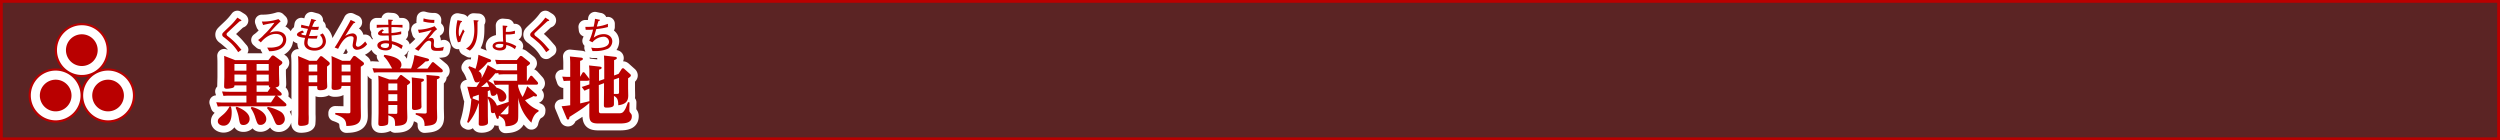
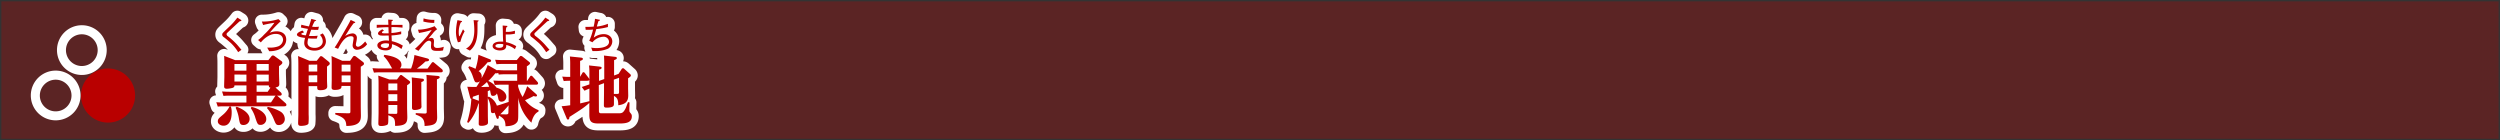
<svg xmlns="http://www.w3.org/2000/svg" viewBox="0 0 904.72 50.72">
  <rect x="0" y="0" width="904.72" height="50.72" fill="#333333" stroke="none" />
  <title>rc4016519941701-00030アセット 1</title>
  <g id="8229c5f9-1f0b-4a54-8d49-f91ebb708414" data-name="レイヤー 2">
    <g id="d290420e-e407-4ac7-a63f-0e665bdc27e4" data-name="レイヤー 1">
-       <path d="M.5.5V50.22H904.22V.5Z" style="fill:none;stroke:#b90000" />
      <path d="M.5.5V50.22H904.22V.5Z" style="fill:#b90000;opacity:0.3" />
      <path d="M103.31,37.31a1,1,0,0,1,.35.62c0,.54-.59.54-.86.54H80.91a17.73,17.73,0,0,0-2.1.11L78.27,37c.78.05,1.62.11,2.72.11h8.19V34.61H83a18.45,18.45,0,0,0-2.13.11l-.51-1.62c.75.05,1.62.11,2.69.11h6.14V30.9H84.84c0,.38-.05.7-.73.92a10,10,0,0,1-2,.3c-1,0-1-.57-1-.89,0-.54.08-3.12.08-3.31V24.06c0-2,0-2.59-.08-3.85l4,1.56h12l1.05-1.32a.78.78,0,0,1,.62-.38,1.37,1.37,0,0,1,.7.32L101.7,22a.86.86,0,0,1,.48.67c0,.24-.08.54-1.21,1.27v2.5c0,.62.11,3.37.11,3.93,0,.75-.22,1.05-1.4,1.29l2,1.83a1,1,0,0,1,.27.59c0,.46-.4.54-.78.54h-.94a2.24,2.24,0,0,1,.32.22ZM83.57,38.6a6.88,6.88,0,0,1,.27,2.1c0,3.07-1.08,4.79-2.94,4.79-1.05,0-2.07-.62-2.07-1.54s.4-1.19,1.94-2.5a9.58,9.58,0,0,0,2.29-2.91Zm1.27-15.43v2.4h4.34v-2.4Zm0,3.8V29.5h4.34V27Zm.78,11.66c1.8.62,4.71,2.18,4.71,4.39a2.15,2.15,0,0,1-2.24,2.21c-1.19,0-1.29-.59-1.59-2.1A14.44,14.44,0,0,0,85.27,39Zm5.41.05c2.18.48,5.33,2,5.33,4.39a2.06,2.06,0,0,1-2.07,2.13c-1,0-1.13-.35-1.83-2.4a12.23,12.23,0,0,0-1.7-3.66Zm6.22-13.12v-2.4H92.86v2.4Zm0,3.93V27H92.86V29.5Zm.62,2.24c-.57-.13-.59-.46-.59-.83H92.86v2.32h4Zm1.62,3.18a.77.77,0,0,1,.3-.3H92.86v2.45h5.22ZM96.9,38.68a15.37,15.37,0,0,1,4.63,1.72A3.23,3.23,0,0,1,103.07,43a2.17,2.17,0,0,1-2.13,2.26c-1,0-1.13-.3-1.94-2.29a13.57,13.57,0,0,0-2.37-3.85Zm-11-32.31a23.66,23.66,0,0,1-3,3.36c-.24.23-1.44,1.36-1.71,1.63-.57.57-.77.75-.77,1.17s.19.67.67,1,1.68,1.37,2.41,2a16.64,16.64,0,0,1,2.69,3.35l1.2-.87L87.36,18,85.9,16.28a24,24,0,0,0-3.49-3.2.94.94,0,0,1-.42-.7c0-.11,0-.28.39-.63q2.12-2,4.29-4c.67-.19.69-.22.69-.32s-.09-.2-.2-.27Zm9.32,2.68c1.74-.43,2.6-.57,4.09-.81a28.64,28.64,0,0,1-3.78,4.33,11.81,11.81,0,0,1-2.13,1.91l1,.87c.22-.3,2.5-3.08,5.36-3.08,2.56,0,2.68,1.84,2.68,2.17a2.76,2.76,0,0,1-1.75,2.33,8.46,8.46,0,0,1-3,.46c-.34,0-.58,0-1,0l.74,1.31c4.05,0,6.15-1.91,6.15-4.21s-1.92-3-3.47-3a6.36,6.36,0,0,0-2.53.57,37.7,37.7,0,0,1,4-4.2l-.82-.79a18,18,0,0,1-6,.89ZM114.62,22l1.08-1.37c.13-.16.27-.32.48-.32a1.24,1.24,0,0,1,.57.24l2,1.62c.27.22.59.46.59.83s-.27.54-1,1.1v5.06c0,.35.08,1.83.08,2.13,0,1.1-1.27,1.35-2.53,1.35-1.1,0-1.1-.35-1.1-1.48h-3.1V41.37a23.35,23.35,0,0,1-.05,3.29c-.27.89-2.59.89-2.67.89-.81,0-1.08-.24-1.08-1,0-.48.08-2.69.08-3.15V23.54c0-.57,0-2.1-.11-3.26L112,22Zm-2.91,1.4v2.48h3.1V23.36Zm0,3.88v2.48h3.1V27.23Zm15.94-6.65c.13-.19.32-.4.57-.4a1.28,1.28,0,0,1,.7.32l2.21,1.7c.38.27.59.48.59.81s-.19.48-1.16,1.1V38.44c0,.54.05,3.18.05,3.34,0,1.72-.22,3.8-5.28,3.8-.11-2-.51-3-4-4.17v-.54l4.69.13c.62,0,.78-.08.78-.65V31.11h-3.21c0,.57,0,1.43-2.4,1.43-1.13,0-1.19-.46-1.19-1,0-.38.05-2.1.05-2.48v-6.3c0-1.48-.05-2.07-.08-2.48L123.86,22h2.83Zm-.81,2.77h-3.21v2.48h3.21Zm0,3.88h-3.21v2.48h3.21ZM115.41,9.66a10,10,0,0,1-1.25.08c-.58,0-1-.05-1.2-.07a12.3,12.3,0,0,1,.94-2c.47-.17.51-.19.51-.3s-.07-.08-.11-.09l-1.63-.46c-.44,1.49-.51,1.68-.87,2.73-.78-.12-2-.4-2.75-.61l-.16,1a23.16,23.16,0,0,0,2.56.51c-.35,1-.39,1.16-.75,2.33-.42,0-1.66-.16-1.66-.5,0-.15,0-.16,1-.58l-.58-.65c-1,.38-2,.86-2,1.48s1.13,1,2.95,1.18a6.72,6.72,0,0,0-.31,1.86c0,2,2,2.75,3.7,2.75,2.56,0,4.15-1.53,4.15-3.4a4.69,4.69,0,0,0-1.18-2.84l-1,.55A3.37,3.37,0,0,1,116.8,15c0,1.2-1.1,2.33-2.93,2.33-.9,0-2.58-.28-2.58-1.88a6.57,6.57,0,0,1,.26-1.55c.35,0,1,.08,2,.08.44,0,.69,0,1.08,0l.34-1.06a12.59,12.59,0,0,1-1.82.11c-.44,0-.89,0-1.32,0,.08-.27.35-1.12.81-2.29.65.05,1.44.08,1.92.08.24,0,.4,0,.58,0Zm11.5-2.46c-.39.79-.67,1.35-1.71,3.14l-2,3.47c-.81,1.39-1.27,2.19-2.09,3.38l1.25.48c1.7-3.42,3.11-4.56,4.67-4.56.17,0,.93,0,.93.75,0,.36-.35,2.13-.35,2.53A1.54,1.54,0,0,0,129.36,18a4.79,4.79,0,0,0,3.49-2l-.7-1c-.55.71-1.79,1.91-2.54,1.91a.74.74,0,0,1-.82-.73,6.05,6.05,0,0,1,.16-1,8.73,8.73,0,0,0,.2-1.49,1.53,1.53,0,0,0-1.75-1.59,5.54,5.54,0,0,0-2.49.94l1.41-2.25A27.39,27.39,0,0,1,128,8.39c.12,0,.55-.12.55-.31s0-.11-.13-.16Zm21.86,17.61a20.75,20.75,0,0,0,1.21-4.9l4.5,1.19c.78.22.78.46.78.57,0,.32-.24.54-1.29.57a27.53,27.53,0,0,1-3.1,2.59h3.85l1.45-2c.13-.19.27-.35.51-.35s.27.08.54.3L159.89,25a1,1,0,0,1,.35.67c0,.46-.46.51-.75.51H137.43a15.84,15.84,0,0,0-2.1.11l-.54-1.62c.78.05,1.64.11,2.72.11h4.42c-.08-.08-.73-1.24-.86-1.45a12.64,12.64,0,0,0-2.23-3l.24-.48c1.1.16,6.19.81,6.19,3.58a1.61,1.61,0,0,1-.57,1.32Zm-4.12,2.64c.13-.19.27-.32.46-.32s.27.05.59.3l2.26,1.7c.27.22.46.35.46.62s-.13.51-1.1,1.1V39c0,.51.08,2.85.08,3.34,0,2-.38,3.18-4.42,3.21,0-2.69-.24-3-2.45-3.85,0,2.83,0,3.15-.4,3.47a5.13,5.13,0,0,1-2.21.43c-.86,0-1-.32-1-1,0-.24.08-3.23.08-3.82V31c0-1.64,0-2-.11-3.64l4,1.4h2.77Zm-.86,2.75h-3.26v2.48h3.26Zm0,3.88h-3.26v2.53h3.26Zm0,3.93h-3.26v3.15l2.5.05c.57,0,.75,0,.75-.67Zm9-9.53c.24,0,.62.08.62.46s-.3.54-.94.75V36c0,.35.05,2,.05,2.34a1,1,0,0,1-.83,1.19,4.62,4.62,0,0,1-1.54.27c-.83,0-1.05-.24-1.05-.86,0-.43,0-2.37,0-2.77V31.33c0-1.08,0-2.26-.11-3.31Zm5.6-1c.43.05.73.16.73.48s-.4.54-1,.75V39c0,.54.08,2.91.08,3.39,0,2.5-1.1,3-4.55,3.2,0-2.34-.65-3.23-3.21-4.12v-.54l3.12.16c.86.05.86-.32.86-.65V30.12c0-1.67-.05-2.5-.11-3ZM140.49,7.07c0,.51,0,.66.07,1.91h-4.23v1.1a38.12,38.12,0,0,1,4.25-.24c0,.48.05,1.87.07,2.22-.2,0-.69,0-1.1,0-.92,0-1.31,0-1.31-.35s.39-.4.73-.58l-.62-.54c-.57.34-1.55.93-1.55,1.52s.75.7,1,.74c.61.07,2.64,0,2.87,0,0,.27.07,1.59.09,1.88a5.88,5.88,0,0,0-1.06-.09c-1.45,0-3.14.61-3.14,1.74s1.28,1.86,3.07,1.86c.74,0,2.21-.19,2.21-1.75a3.85,3.85,0,0,0,0-.5,9.63,9.63,0,0,1,3.42,1.74l.52-1.21a12.46,12.46,0,0,0-4-1.63c0-.3-.08-1.75-.09-2.07a20.07,20.07,0,0,0,3.5-.46v-1a17.87,17.87,0,0,1-3.53.59c0-.89,0-1.84,0-2.14a28.24,28.24,0,0,1,4,.2V9h-4c0-.26.05-1.14.07-1.33.05,0,.44-.17.44-.34s0-.13-.17-.15Zm.27,8.75c.11,1.09-.3,1.55-1.32,1.55-.63,0-1.64-.26-1.64-.82s.81-.89,1.79-.89a4.32,4.32,0,0,1,1.17.16ZM157.2,7.18a3.9,3.9,0,0,1-.61,0,12.06,12.06,0,0,1-3.31-.52l-.09,1.13a15.07,15.07,0,0,0,3.94.5Zm3.4,9.74a7.22,7.22,0,0,1-2.31.44c-.71,0-1.31-.2-1.31-1.13,0-.15.08-1.12.08-1.32,0-.94-.48-1.2-.89-1.2A4.13,4.13,0,0,0,155,14l1.53-1.79a7.21,7.21,0,0,1,1.67-1.64c-.2-.22-.57-.63-.93-1.1a16.47,16.47,0,0,1-6,1.28l.35,1.18a31,31,0,0,0,4.62-1.09,39.24,39.24,0,0,1-6.08,6.85l1.28.7c.31-.38,1.8-2.25,2.18-2.65s1-1,1.59-1a.77.77,0,0,1,.83.9c0,.17-.07,1-.07,1.18,0,1.56,1,1.59,2.45,1.59a8.25,8.25,0,0,0,1.9-.15Zm15.95,25c0,.35.05,1.91.05,2.24,0,.48,0,.81-.75,1.1a3.94,3.94,0,0,1-1.51.27c-.89,0-1.1-.16-1.1-.83,0-.43.05-2.37.05-2.75v-4.5a.29.29,0,0,1-.16,0,18,18,0,0,1-3.61,7l-.48-.24a34.21,34.21,0,0,0,1.53-8.43c-.19,0-.32-.05-.46-.59l-1-3.8c1.86.08,1.91.08,3.29.08a22.59,22.59,0,0,0,1.32-2.13,1.51,1.51,0,0,1-1.1.48c-.75,0-.81-.19-1.45-2a12.27,12.27,0,0,0-1.7-3.39l.32-.46a15.32,15.32,0,0,1,2.29.94,22.43,22.43,0,0,0,1.05-5.09L177,21.34c.7.27.73.46.73.62,0,.46-.46.54-1.27.57a18.57,18.57,0,0,1-3.26,3.23,2.15,2.15,0,0,1,1.13,1.89,3.3,3.3,0,0,1-.08.7,29.29,29.29,0,0,0,2.24-4.82l3.5,2-.05-.19c.83.05,1.64.11,2.69.11h4.5V23.14h-5.23a20.61,20.61,0,0,0-2.21.11l-.51-1.62c.78.05,1.64.11,2.72.11h5.12l1-1.19c.19-.22.3-.32.51-.32a1.34,1.34,0,0,1,.59.27l2.24,1.78c.24.19.46.35.46.65s-.78.86-1.16,1.05v5.28h.13l1-1.54c.11-.13.22-.32.46-.32a.74.74,0,0,1,.48.27l1.72,1.91a1,1,0,0,1,.27.59c0,.43-.46.48-.81.48h-6.41v.67a14.31,14.31,0,0,0,1.62,3.77,22.69,22.69,0,0,0,1.67-3.9l3,2.64c.54.46.54.59.54.73,0,.35-.4.35-.48.35a2.38,2.38,0,0,1-.73-.16A30.74,30.74,0,0,1,190,36.26a11.79,11.79,0,0,0,4.9,3.61l-.05.54c-1.67.73-2.37,3.12-2.53,4a16.14,16.14,0,0,1-4.77-9v5.2c0,2.8,0,3.26-.81,4-1.05,1-3,1.05-3.8,1.08-.05-2.26-.67-2.83-2.21-3.77v-.13l-.22.22c0,.54,0,1-.43,1-.19,0-.32-.13-.48-.62L179,40.75a1.29,1.29,0,0,1-.62.19c-.67,0-.7-.32-.78-1.43a8.67,8.67,0,0,0-1.08-4Zm-3.26-7.65c-1.32.46-1.45.51-2.15.73a1.51,1.51,0,0,1-.19.59l2.34.89Zm.75-2.77c.73,0,1.19-.05,3-.08a11.33,11.33,0,0,0-.83-1.72A24.43,24.43,0,0,1,174.05,31.52Zm2.5,3.77.27-.32a5.69,5.69,0,0,1,3,3.29c.67-.16,1-.27,4.26-1.35V30.65h-2.83a18.23,18.23,0,0,0-2.18.11l-.51-1.62c.81.05,1.64.11,2.69.11h5.93V26.88h-4.5a20.38,20.38,0,0,0-2.18.11l-.19-.59a2,2,0,0,1-1.05.11,24.71,24.71,0,0,1-2.56,2.8,6.73,6.73,0,0,1,3,2.42c2,.54,3.55,1.83,3.55,3.23a1.75,1.75,0,0,1-1.78,1.83c-.78,0-1-.43-1.16-1.27a10.32,10.32,0,0,0-.48-1.72,1.45,1.45,0,0,1-1.35.89c-.75,0-.78-.19-1.13-2.07l-.83.38Zm7.51,2.85a35.87,35.87,0,0,1-3,3.23l2,.05c.94,0,.94-.27.94-1ZM165.55,7.29a20.14,20.14,0,0,0-.54,4.13,10.52,10.52,0,0,0,.71,3.89l.9-.2a14.65,14.65,0,0,1,1.52-3.77l-.59-.74c-.46,1-.74,1.59-1,2.1-.12.24-.2.42-.27.42-.24,0-.27-1.18-.27-1.44a8.53,8.53,0,0,1,.73-3.55c.08,0,.47-.28.47-.39s0-.13-.2-.16Zm5.84,0a33.2,33.2,0,0,1,.26,3.63c0,1.88-.36,5.34-3,6.65l1.39.75c2.76-2.22,2.76-5.81,2.76-8.26,0-1.35,0-1.63,0-2.18,0,0,.38-.16.38-.35s-.08-.13-.28-.15Zm15.44,9.41c-.16-.09-1-.55-1.21-.63a11.72,11.72,0,0,0-2.52-.83c-.05-.74-.08-2.09-.07-2.77h.22a11.58,11.58,0,0,0,3.1-.28V11.11a8.77,8.77,0,0,1-3.3.42,12,12,0,0,1,.15-1.55c.38-.31.42-.34.42-.46s-.07-.16-.19-.16l-1.52-.13c0,.67.05.87.07,2.75s.09,2.68.13,3.08c-.4,0-.71,0-1.08,0-1.44,0-2.76.52-2.76,1.63s1.61,1.57,2.56,1.57c2.42,0,2.38-1.29,2.37-2a7.93,7.93,0,0,1,3.14,1.53Zm-4.7-.69c0,.55.08,1.29-1.43,1.29-.26,0-1.4-.08-1.4-.66,0-.75,1.32-.75,1.63-.75a5.53,5.53,0,0,1,1.2.12Zm15.23-9.64a23.66,23.66,0,0,1-3,3.36c-.24.23-1.44,1.36-1.71,1.63-.57.57-.77.75-.77,1.17s.19.67.67,1,1.68,1.37,2.41,2a16.64,16.64,0,0,1,2.69,3.35l1.2-.87-.09-.09-1.47-1.68a24,24,0,0,0-3.49-3.2.94.94,0,0,1-.42-.7c0-.11,0-.28.39-.63q2.12-2,4.29-4c.67-.19.69-.22.69-.32s-.09-.2-.2-.27ZM216.74,40c0,.51,0,1,.81,1h6.14c1.27,0,1.78,0,2.69-1.75.19-.35.78-2,.89-2.29l.54.11c0,.94-.05,1.83-.05,2.77,0,.59.08.67.54,1.24a1.4,1.4,0,0,1,.35,1c0,2.15-1.75,2.61-4.42,2.61h-7.65c-2.72,0-3.31-.78-3.31-3.23v-4.2c-1.86,1.64-2.75,2.24-7.19,5.06-.05.57-.16.94-.51.94s-.38-.16-.62-.73l-1.7-4.09c1.54-.11,2.1-.22,3.1-.35V29.23a20,20,0,0,0-2.34.11l-.54-1.62c1.05.08,1.7.11,2.88.11V23.54a30.23,30.23,0,0,0-.11-3.1l3.91.4c.4.05.78.11.78.46s-.22.46-1,.75v5.76l.81-1.37a.47.47,0,0,1,.43-.32.68.68,0,0,1,.48.3L213,28.18a1.08,1.08,0,0,1,.27.62c0,.4-.48.43-.81.43h-2.5v8.19c.83-.19,2.32-.54,3.34-.81V32.05c-1.05.43-1.1.46-1.78.78l-1-1.37c.65-.19,1.43-.43,2.77-.92V26.48a19.31,19.31,0,0,0-.13-2.8l3.64.4c.62.08.92.13.92.48,0,.13,0,.38-.94.65v4.07l1.89-.67V23.92c0-.81,0-2.77-.11-3.82l4,.46c.43.05.67.16.67.46s-.27.48-1,.75v5.55l1.62-.59,1.1-1.72a.64.64,0,0,1,.48-.32c.24,0,.35.11.59.32L228,26.78a.72.72,0,0,1,.3.51c0,.19,0,.4-1,1.05V32c0,.4.05,2.18.05,2.53,0,1.72-.54,3.18-3.61,3.56,0-1.8-.27-2.75-1.56-3.37,0,.46,0,2.69,0,2.83,0,.62,0,1.4-2.64,1.4-.78,0-1-.19-1-.94,0,0,.05-4.28.05-4.58V30.09l-1.89.7Zm5.41-6,1.1,0c.59,0,.78-.08.78-.7V28.15l-1.89.67Zm-6.82-27.2a22.12,22.12,0,0,1-.5,2.85.29.29,0,0,0-.15,0c-.07,0-1.52.08-1.76.08-.05,0-.44,0-1.09,0l.12,1.06a22.09,22.09,0,0,0,2.66-.09,19.4,19.4,0,0,1-1.37,4.05l1.16.55a5.43,5.43,0,0,1,3.9-2,1.93,1.93,0,0,1,2.11,1.83c0,2.18-3.71,2.27-4.52,2.27a11,11,0,0,1-1.94-.17l.46,1.25a9.58,9.58,0,0,0,1,0,11.39,11.39,0,0,0,4.6-.85A3.12,3.12,0,0,0,221.58,15c0-1.8-1.56-2.65-3.07-2.65a5.9,5.9,0,0,0-3.65,1.28c.05-.19.93-3.1.93-3.11A23.29,23.29,0,0,0,220,9.78L220,8.61a15,15,0,0,1-4,1c0-.12.42-1.52.59-2,.12,0,.52-.15.52-.32s0-.13-.28-.17Z" style="fill:none;stroke:#fff;stroke-linejoin:round;stroke-width:5px" />
      <path d="M103.31,37.31a1,1,0,0,1,.35.62c0,.54-.59.54-.86.54H80.91a17.73,17.73,0,0,0-2.1.11L78.27,37c.78.05,1.62.11,2.72.11h8.19V34.61H83a18.45,18.45,0,0,0-2.13.11l-.51-1.62c.75.05,1.62.11,2.69.11h6.14V30.9H84.84c0,.38-.05.7-.73.92a10,10,0,0,1-2,.3c-1,0-1-.57-1-.89,0-.54.08-3.12.08-3.31V24.06c0-2,0-2.59-.08-3.85l4,1.56h12l1.05-1.32a.78.78,0,0,1,.62-.38,1.37,1.37,0,0,1,.7.32L101.7,22a.86.86,0,0,1,.48.67c0,.24-.08.54-1.21,1.27v2.5c0,.62.11,3.37.11,3.93,0,.75-.22,1.05-1.4,1.29l2,1.83a1,1,0,0,1,.27.59c0,.46-.4.54-.78.54h-.94a2.24,2.24,0,0,1,.32.22ZM83.57,38.6a6.88,6.88,0,0,1,.27,2.1c0,3.07-1.08,4.79-2.94,4.79-1.05,0-2.07-.62-2.07-1.54s.4-1.19,1.94-2.5a9.58,9.58,0,0,0,2.29-2.91Zm1.27-15.43v2.4h4.34v-2.4Zm0,3.8V29.5h4.34V27Zm.78,11.66c1.8.62,4.71,2.18,4.71,4.39a2.15,2.15,0,0,1-2.24,2.21c-1.19,0-1.29-.59-1.59-2.1A14.44,14.44,0,0,0,85.27,39Zm5.41.05c2.18.48,5.33,2,5.33,4.39a2.06,2.06,0,0,1-2.07,2.13c-1,0-1.13-.35-1.83-2.4a12.23,12.23,0,0,0-1.7-3.66Zm6.22-13.12v-2.4H92.86v2.4Zm0,3.93V27H92.86V29.5Zm.62,2.24c-.57-.13-.59-.46-.59-.83H92.86v2.32h4Zm1.62,3.18a.77.77,0,0,1,.3-.3H92.86v2.45h5.22ZM96.9,38.68a15.37,15.37,0,0,1,4.63,1.72A3.23,3.23,0,0,1,103.07,43a2.17,2.17,0,0,1-2.13,2.26c-1,0-1.13-.3-1.94-2.29a13.57,13.57,0,0,0-2.37-3.85Zm-11-32.31a23.66,23.66,0,0,1-3,3.36c-.24.23-1.44,1.36-1.71,1.63-.57.57-.77.75-.77,1.17s.19.67.67,1,1.68,1.37,2.41,2a16.64,16.64,0,0,1,2.69,3.35l1.2-.87L87.36,18,85.9,16.28a24,24,0,0,0-3.49-3.2.94.94,0,0,1-.42-.7c0-.11,0-.28.39-.63q2.12-2,4.29-4c.67-.19.69-.22.69-.32s-.09-.2-.2-.27Zm9.32,2.68c1.74-.43,2.6-.57,4.09-.81a28.64,28.64,0,0,1-3.78,4.33,11.81,11.81,0,0,1-2.13,1.91l1,.87c.22-.3,2.5-3.08,5.36-3.08,2.56,0,2.68,1.84,2.68,2.17a2.76,2.76,0,0,1-1.75,2.33,8.46,8.46,0,0,1-3,.46c-.34,0-.58,0-1,0l.74,1.31c4.05,0,6.15-1.91,6.15-4.21s-1.92-3-3.47-3a6.36,6.36,0,0,0-2.53.57,37.7,37.7,0,0,1,4-4.2l-.82-.79a18,18,0,0,1-6,.89ZM114.62,22l1.08-1.37c.13-.16.27-.32.48-.32a1.24,1.24,0,0,1,.57.24l2,1.62c.27.22.59.46.59.83s-.27.54-1,1.1v5.06c0,.35.08,1.83.08,2.13,0,1.1-1.27,1.35-2.53,1.35-1.1,0-1.1-.35-1.1-1.48h-3.1V41.37a23.35,23.35,0,0,1-.05,3.29c-.27.89-2.59.89-2.67.89-.81,0-1.08-.24-1.08-1,0-.48.08-2.69.08-3.15V23.54c0-.57,0-2.1-.11-3.26L112,22Zm-2.91,1.4v2.48h3.1V23.36Zm0,3.88v2.48h3.1V27.23Zm15.94-6.65c.13-.19.32-.4.57-.4a1.28,1.28,0,0,1,.7.32l2.21,1.7c.38.27.59.48.59.81s-.19.48-1.16,1.1V38.44c0,.54.05,3.18.05,3.34,0,1.72-.22,3.8-5.28,3.8-.11-2-.51-3-4-4.17v-.54l4.69.13c.62,0,.78-.08.78-.65V31.11h-3.21c0,.57,0,1.43-2.4,1.43-1.13,0-1.19-.46-1.19-1,0-.38.05-2.1.05-2.48v-6.3c0-1.48-.05-2.07-.08-2.48L123.86,22h2.83Zm-.81,2.77h-3.21v2.48h3.21Zm0,3.88h-3.21v2.48h3.21ZM115.41,9.66a10,10,0,0,1-1.25.08c-.58,0-1-.05-1.2-.07a12.3,12.3,0,0,1,.94-2c.47-.17.51-.19.51-.3s-.07-.08-.11-.09l-1.63-.46c-.44,1.49-.51,1.68-.87,2.73-.78-.12-2-.4-2.75-.61l-.16,1a23.16,23.16,0,0,0,2.56.51c-.35,1-.39,1.16-.75,2.33-.42,0-1.66-.16-1.66-.5,0-.15,0-.16,1-.58l-.58-.65c-1,.38-2,.86-2,1.48s1.13,1,2.95,1.18a6.72,6.72,0,0,0-.31,1.86c0,2,2,2.75,3.7,2.75,2.56,0,4.15-1.53,4.15-3.4a4.69,4.69,0,0,0-1.18-2.84l-1,.55A3.37,3.37,0,0,1,116.8,15c0,1.2-1.1,2.33-2.93,2.33-.9,0-2.58-.28-2.58-1.88a6.57,6.57,0,0,1,.26-1.55c.35,0,1,.08,2,.08.44,0,.69,0,1.08,0l.34-1.06a12.59,12.59,0,0,1-1.82.11c-.44,0-.89,0-1.32,0,.08-.27.35-1.12.81-2.29.65.05,1.44.08,1.92.08.24,0,.4,0,.58,0Zm11.5-2.46c-.39.79-.67,1.35-1.71,3.14l-2,3.47c-.81,1.39-1.27,2.19-2.09,3.38l1.25.48c1.7-3.42,3.11-4.56,4.67-4.56.17,0,.93,0,.93.75,0,.36-.35,2.13-.35,2.53A1.54,1.54,0,0,0,129.36,18a4.79,4.79,0,0,0,3.49-2l-.7-1c-.55.71-1.79,1.91-2.54,1.91a.74.74,0,0,1-.82-.73,6.05,6.05,0,0,1,.16-1,8.73,8.73,0,0,0,.2-1.49,1.53,1.53,0,0,0-1.75-1.59,5.54,5.54,0,0,0-2.49.94l1.41-2.25A27.39,27.39,0,0,1,128,8.39c.12,0,.55-.12.55-.31s0-.11-.13-.16Zm21.86,17.61a20.75,20.75,0,0,0,1.21-4.9l4.5,1.19c.78.22.78.46.78.57,0,.32-.24.54-1.29.57a27.53,27.53,0,0,1-3.1,2.59h3.85l1.45-2c.13-.19.27-.35.51-.35s.27.08.54.3L159.89,25a1,1,0,0,1,.35.67c0,.46-.46.51-.75.51H137.43a15.84,15.84,0,0,0-2.1.11l-.54-1.62c.78.05,1.64.11,2.72.11h4.42c-.08-.08-.73-1.24-.86-1.45a12.64,12.64,0,0,0-2.23-3l.24-.48c1.1.16,6.19.81,6.19,3.58a1.61,1.61,0,0,1-.57,1.32Zm-4.12,2.64c.13-.19.27-.32.46-.32s.27.05.59.3l2.26,1.7c.27.22.46.35.46.62s-.13.51-1.1,1.1V39c0,.51.08,2.85.08,3.34,0,2-.38,3.18-4.42,3.21,0-2.69-.24-3-2.45-3.85,0,2.83,0,3.15-.4,3.47a5.13,5.13,0,0,1-2.21.43c-.86,0-1-.32-1-1,0-.24.08-3.23.08-3.82V31c0-1.64,0-2-.11-3.64l4,1.4h2.77Zm-.86,2.75h-3.26v2.48h3.26Zm0,3.88h-3.26v2.53h3.26Zm0,3.93h-3.26v3.15l2.5.05c.57,0,.75,0,.75-.67Zm9-9.53c.24,0,.62.08.62.46s-.3.54-.94.75V36c0,.35.05,2,.05,2.34a1,1,0,0,1-.83,1.19,4.62,4.62,0,0,1-1.54.27c-.83,0-1.05-.24-1.05-.86,0-.43,0-2.37,0-2.77V31.33c0-1.08,0-2.26-.11-3.31Zm5.6-1c.43.05.73.16.73.48s-.4.54-1,.75V39c0,.54.08,2.91.08,3.39,0,2.5-1.1,3-4.55,3.2,0-2.34-.65-3.23-3.21-4.12v-.54l3.12.16c.86.05.86-.32.86-.65V30.12c0-1.67-.05-2.5-.11-3ZM140.49,7.07c0,.51,0,.66.07,1.91h-4.23v1.1a38.12,38.12,0,0,1,4.25-.24c0,.48.05,1.87.07,2.22-.2,0-.69,0-1.1,0-.92,0-1.31,0-1.31-.35s.39-.4.73-.58l-.62-.54c-.57.34-1.55.93-1.55,1.52s.75.7,1,.74c.61.07,2.64,0,2.87,0,0,.27.07,1.59.09,1.88a5.88,5.88,0,0,0-1.06-.09c-1.45,0-3.14.61-3.14,1.74s1.28,1.86,3.07,1.86c.74,0,2.21-.19,2.21-1.75a3.85,3.85,0,0,0,0-.5,9.63,9.63,0,0,1,3.42,1.74l.52-1.21a12.46,12.46,0,0,0-4-1.63c0-.3-.08-1.75-.09-2.07a20.07,20.07,0,0,0,3.5-.46v-1a17.87,17.87,0,0,1-3.53.59c0-.89,0-1.84,0-2.14a28.24,28.24,0,0,1,4,.2V9h-4c0-.26.05-1.14.07-1.33.05,0,.44-.17.44-.34s0-.13-.17-.15Zm.27,8.75c.11,1.09-.3,1.55-1.32,1.55-.63,0-1.64-.26-1.64-.82s.81-.89,1.79-.89a4.32,4.32,0,0,1,1.17.16ZM157.2,7.18a3.9,3.9,0,0,1-.61,0,12.06,12.06,0,0,1-3.31-.52l-.09,1.13a15.07,15.07,0,0,0,3.94.5Zm3.4,9.74a7.22,7.22,0,0,1-2.31.44c-.71,0-1.31-.2-1.31-1.13,0-.15.08-1.12.08-1.32,0-.94-.48-1.2-.89-1.2A4.13,4.13,0,0,0,155,14l1.53-1.79a7.21,7.21,0,0,1,1.67-1.64c-.2-.22-.57-.63-.93-1.1a16.47,16.47,0,0,1-6,1.28l.35,1.18a31,31,0,0,0,4.62-1.09,39.24,39.24,0,0,1-6.08,6.85l1.28.7c.31-.38,1.8-2.25,2.18-2.65s1-1,1.59-1a.77.77,0,0,1,.83.9c0,.17-.07,1-.07,1.18,0,1.56,1,1.59,2.45,1.59a8.25,8.25,0,0,0,1.9-.15Zm15.95,25c0,.35.05,1.91.05,2.24,0,.48,0,.81-.75,1.1a3.94,3.94,0,0,1-1.51.27c-.89,0-1.1-.16-1.1-.83,0-.43.05-2.37.05-2.75v-4.5a.29.29,0,0,1-.16,0,18,18,0,0,1-3.61,7l-.48-.24a34.21,34.21,0,0,0,1.53-8.43c-.19,0-.32-.05-.46-.59l-1-3.8c1.86.08,1.91.08,3.29.08a22.59,22.59,0,0,0,1.32-2.13,1.51,1.51,0,0,1-1.1.48c-.75,0-.81-.19-1.45-2a12.27,12.27,0,0,0-1.7-3.39l.32-.46a15.32,15.32,0,0,1,2.29.94,22.43,22.43,0,0,0,1.05-5.09L177,21.34c.7.27.73.46.73.62,0,.46-.46.54-1.27.57a18.57,18.57,0,0,1-3.26,3.23,2.15,2.15,0,0,1,1.13,1.89,3.3,3.3,0,0,1-.08.7,29.29,29.29,0,0,0,2.24-4.82l3.5,2-.05-.19c.83.05,1.64.11,2.69.11h4.5V23.14h-5.23a20.61,20.61,0,0,0-2.21.11l-.51-1.62c.78.05,1.64.11,2.72.11h5.12l1-1.19c.19-.22.3-.32.51-.32a1.34,1.34,0,0,1,.59.27l2.24,1.78c.24.19.46.35.46.65s-.78.86-1.16,1.05v5.28h.13l1-1.54c.11-.13.22-.32.46-.32a.74.74,0,0,1,.48.27l1.72,1.91a1,1,0,0,1,.27.59c0,.43-.46.48-.81.48h-6.41v.67a14.31,14.31,0,0,0,1.62,3.77,22.69,22.69,0,0,0,1.67-3.9l3,2.64c.54.46.54.59.54.73,0,.35-.4.35-.48.35a2.38,2.38,0,0,1-.73-.16A30.74,30.74,0,0,1,190,36.26a11.79,11.79,0,0,0,4.9,3.61l-.05.54c-1.67.73-2.37,3.12-2.53,4a16.14,16.14,0,0,1-4.77-9v5.2c0,2.8,0,3.26-.81,4-1.05,1-3,1.05-3.8,1.08-.05-2.26-.67-2.83-2.21-3.77v-.13l-.22.22c0,.54,0,1-.43,1-.19,0-.32-.13-.48-.62L179,40.75a1.29,1.29,0,0,1-.62.19c-.67,0-.7-.32-.78-1.43a8.67,8.67,0,0,0-1.08-4Zm-3.26-7.65c-1.32.46-1.45.51-2.15.73a1.51,1.51,0,0,1-.19.59l2.34.89Zm.75-2.77c.73,0,1.19-.05,3-.08a11.33,11.33,0,0,0-.83-1.72A24.43,24.43,0,0,1,174.05,31.52Zm2.5,3.77.27-.32a5.69,5.69,0,0,1,3,3.29c.67-.16,1-.27,4.26-1.35V30.65h-2.83a18.23,18.23,0,0,0-2.18.11l-.51-1.62c.81.05,1.64.11,2.69.11h5.93V26.88h-4.5a20.38,20.38,0,0,0-2.18.11l-.19-.59a2,2,0,0,1-1.05.11,24.71,24.71,0,0,1-2.56,2.8,6.73,6.73,0,0,1,3,2.42c2,.54,3.55,1.83,3.55,3.23a1.75,1.75,0,0,1-1.78,1.83c-.78,0-1-.43-1.16-1.27a10.32,10.32,0,0,0-.48-1.72,1.45,1.45,0,0,1-1.35.89c-.75,0-.78-.19-1.13-2.07l-.83.38Zm7.51,2.85a35.87,35.87,0,0,1-3,3.23l2,.05c.94,0,.94-.27.94-1ZM165.55,7.29a20.14,20.14,0,0,0-.54,4.13,10.52,10.52,0,0,0,.71,3.89l.9-.2a14.65,14.65,0,0,1,1.52-3.77l-.59-.74c-.46,1-.74,1.59-1,2.1-.12.24-.2.42-.27.42-.24,0-.27-1.18-.27-1.44a8.53,8.53,0,0,1,.73-3.55c.08,0,.47-.28.47-.39s0-.13-.2-.16Zm5.84,0a33.2,33.2,0,0,1,.26,3.63c0,1.88-.36,5.34-3,6.65l1.39.75c2.76-2.22,2.76-5.81,2.76-8.26,0-1.35,0-1.63,0-2.18,0,0,.38-.16.38-.35s-.08-.13-.28-.15Zm15.44,9.41c-.16-.09-1-.55-1.21-.63a11.72,11.72,0,0,0-2.52-.83c-.05-.74-.08-2.09-.07-2.77h.22a11.58,11.58,0,0,0,3.1-.28V11.11a8.77,8.77,0,0,1-3.3.42,12,12,0,0,1,.15-1.55c.38-.31.42-.34.42-.46s-.07-.16-.19-.16l-1.52-.13c0,.67.05.87.07,2.75s.09,2.68.13,3.08c-.4,0-.71,0-1.08,0-1.44,0-2.76.52-2.76,1.63s1.61,1.57,2.56,1.57c2.42,0,2.38-1.29,2.37-2a7.93,7.93,0,0,1,3.14,1.53Zm-4.7-.69c0,.55.08,1.29-1.43,1.29-.26,0-1.4-.08-1.4-.66,0-.75,1.32-.75,1.63-.75a5.53,5.53,0,0,1,1.2.12Zm15.23-9.64a23.66,23.66,0,0,1-3,3.36c-.24.23-1.44,1.36-1.71,1.63-.57.57-.77.75-.77,1.17s.19.67.67,1,1.68,1.37,2.41,2a16.64,16.64,0,0,1,2.69,3.35l1.2-.87-.09-.09-1.47-1.68a24,24,0,0,0-3.49-3.2.94.94,0,0,1-.42-.7c0-.11,0-.28.39-.63q2.12-2,4.29-4c.67-.19.69-.22.69-.32s-.09-.2-.2-.27ZM216.74,40c0,.51,0,1,.81,1h6.14c1.27,0,1.78,0,2.69-1.75.19-.35.78-2,.89-2.29l.54.11c0,.94-.05,1.83-.05,2.77,0,.59.08.67.54,1.24a1.4,1.4,0,0,1,.35,1c0,2.15-1.75,2.61-4.42,2.61h-7.65c-2.72,0-3.31-.78-3.31-3.23v-4.2c-1.86,1.64-2.75,2.24-7.19,5.06-.05.57-.16.94-.51.94s-.38-.16-.62-.73l-1.7-4.09c1.54-.11,2.1-.22,3.1-.35V29.23a20,20,0,0,0-2.34.11l-.54-1.62c1.05.08,1.7.11,2.88.11V23.54a30.23,30.23,0,0,0-.11-3.1l3.91.4c.4.05.78.11.78.46s-.22.46-1,.75v5.76l.81-1.37a.47.47,0,0,1,.43-.32.68.68,0,0,1,.48.3L213,28.18a1.08,1.08,0,0,1,.27.62c0,.4-.48.43-.81.43h-2.5v8.19c.83-.19,2.32-.54,3.34-.81V32.05c-1.05.43-1.1.46-1.78.78l-1-1.37c.65-.19,1.43-.43,2.77-.92V26.48a19.31,19.31,0,0,0-.13-2.8l3.64.4c.62.08.92.13.92.48,0,.13,0,.38-.94.65v4.07l1.89-.67V23.92c0-.81,0-2.77-.11-3.82l4,.46c.43.05.67.16.67.46s-.27.48-1,.75v5.55l1.62-.59,1.1-1.72a.64.64,0,0,1,.48-.32c.24,0,.35.11.59.32L228,26.78a.72.72,0,0,1,.3.51c0,.19,0,.4-1,1.05V32c0,.4.05,2.18.05,2.53,0,1.72-.54,3.18-3.61,3.56,0-1.8-.27-2.75-1.56-3.37,0,.46,0,2.69,0,2.83,0,.62,0,1.4-2.64,1.4-.78,0-1-.19-1-.94,0,0,.05-4.28.05-4.58V30.09l-1.89.7Zm5.41-6,1.1,0c.59,0,.78-.08.78-.7V28.15l-1.89.67Zm-6.82-27.2a22.12,22.12,0,0,1-.5,2.85.29.29,0,0,0-.15,0c-.07,0-1.52.08-1.76.08-.05,0-.44,0-1.09,0l.12,1.06a22.09,22.09,0,0,0,2.66-.09,19.4,19.4,0,0,1-1.37,4.05l1.16.55a5.43,5.43,0,0,1,3.9-2,1.93,1.93,0,0,1,2.11,1.83c0,2.18-3.71,2.27-4.52,2.27a11,11,0,0,1-1.94-.17l.46,1.25a9.58,9.58,0,0,0,1,0,11.39,11.39,0,0,0,4.6-.85A3.12,3.12,0,0,0,221.58,15c0-1.8-1.56-2.65-3.07-2.65a5.9,5.9,0,0,0-3.65,1.28c.05-.19.93-3.1.93-3.11A23.29,23.29,0,0,0,220,9.78L220,8.61a15,15,0,0,1-4,1c0-.12.42-1.52.59-2,.12,0,.52-.15.52-.32s0-.13-.28-.17Z" style="fill:#b90000" />
-       <path d="M29.62,8.36a9.79,9.79,0,1,0,9.79,9.78,9.8,9.8,0,0,0-9.79-9.78Z" style="fill:#b90000" />
      <path d="M39.1,44.36a9.79,9.79,0,1,1,9.79-9.78,9.8,9.8,0,0,1-9.79,9.78Z" style="fill:#b90000" />
-       <path d="M20.15,44.36a9.79,9.79,0,1,1,9.79-9.78,9.8,9.8,0,0,1-9.79,9.78Z" style="fill:#b90000" />
      <path d="M29.62,27.13a9,9,0,1,1,9-9,9,9,0,0,1-9,9Zm0-14.72a5.74,5.74,0,1,0,5.73,5.73,5.74,5.74,0,0,0-5.73-5.73Z" style="fill:#fff" />
-       <path d="M39.1,43.55a9,9,0,1,1,9-9,9,9,0,0,1-9,9Zm0-14.71a5.73,5.73,0,1,0,5.74,5.74,5.74,5.74,0,0,0-5.74-5.74Z" style="fill:#fff" />
      <path d="M20.15,43.55a9,9,0,1,1,9-9,9,9,0,0,1-9,9Zm0-14.71a5.73,5.73,0,1,0,5.73,5.74,5.74,5.74,0,0,0-5.73-5.74Z" style="fill:#fff" />
    </g>
  </g>
</svg>